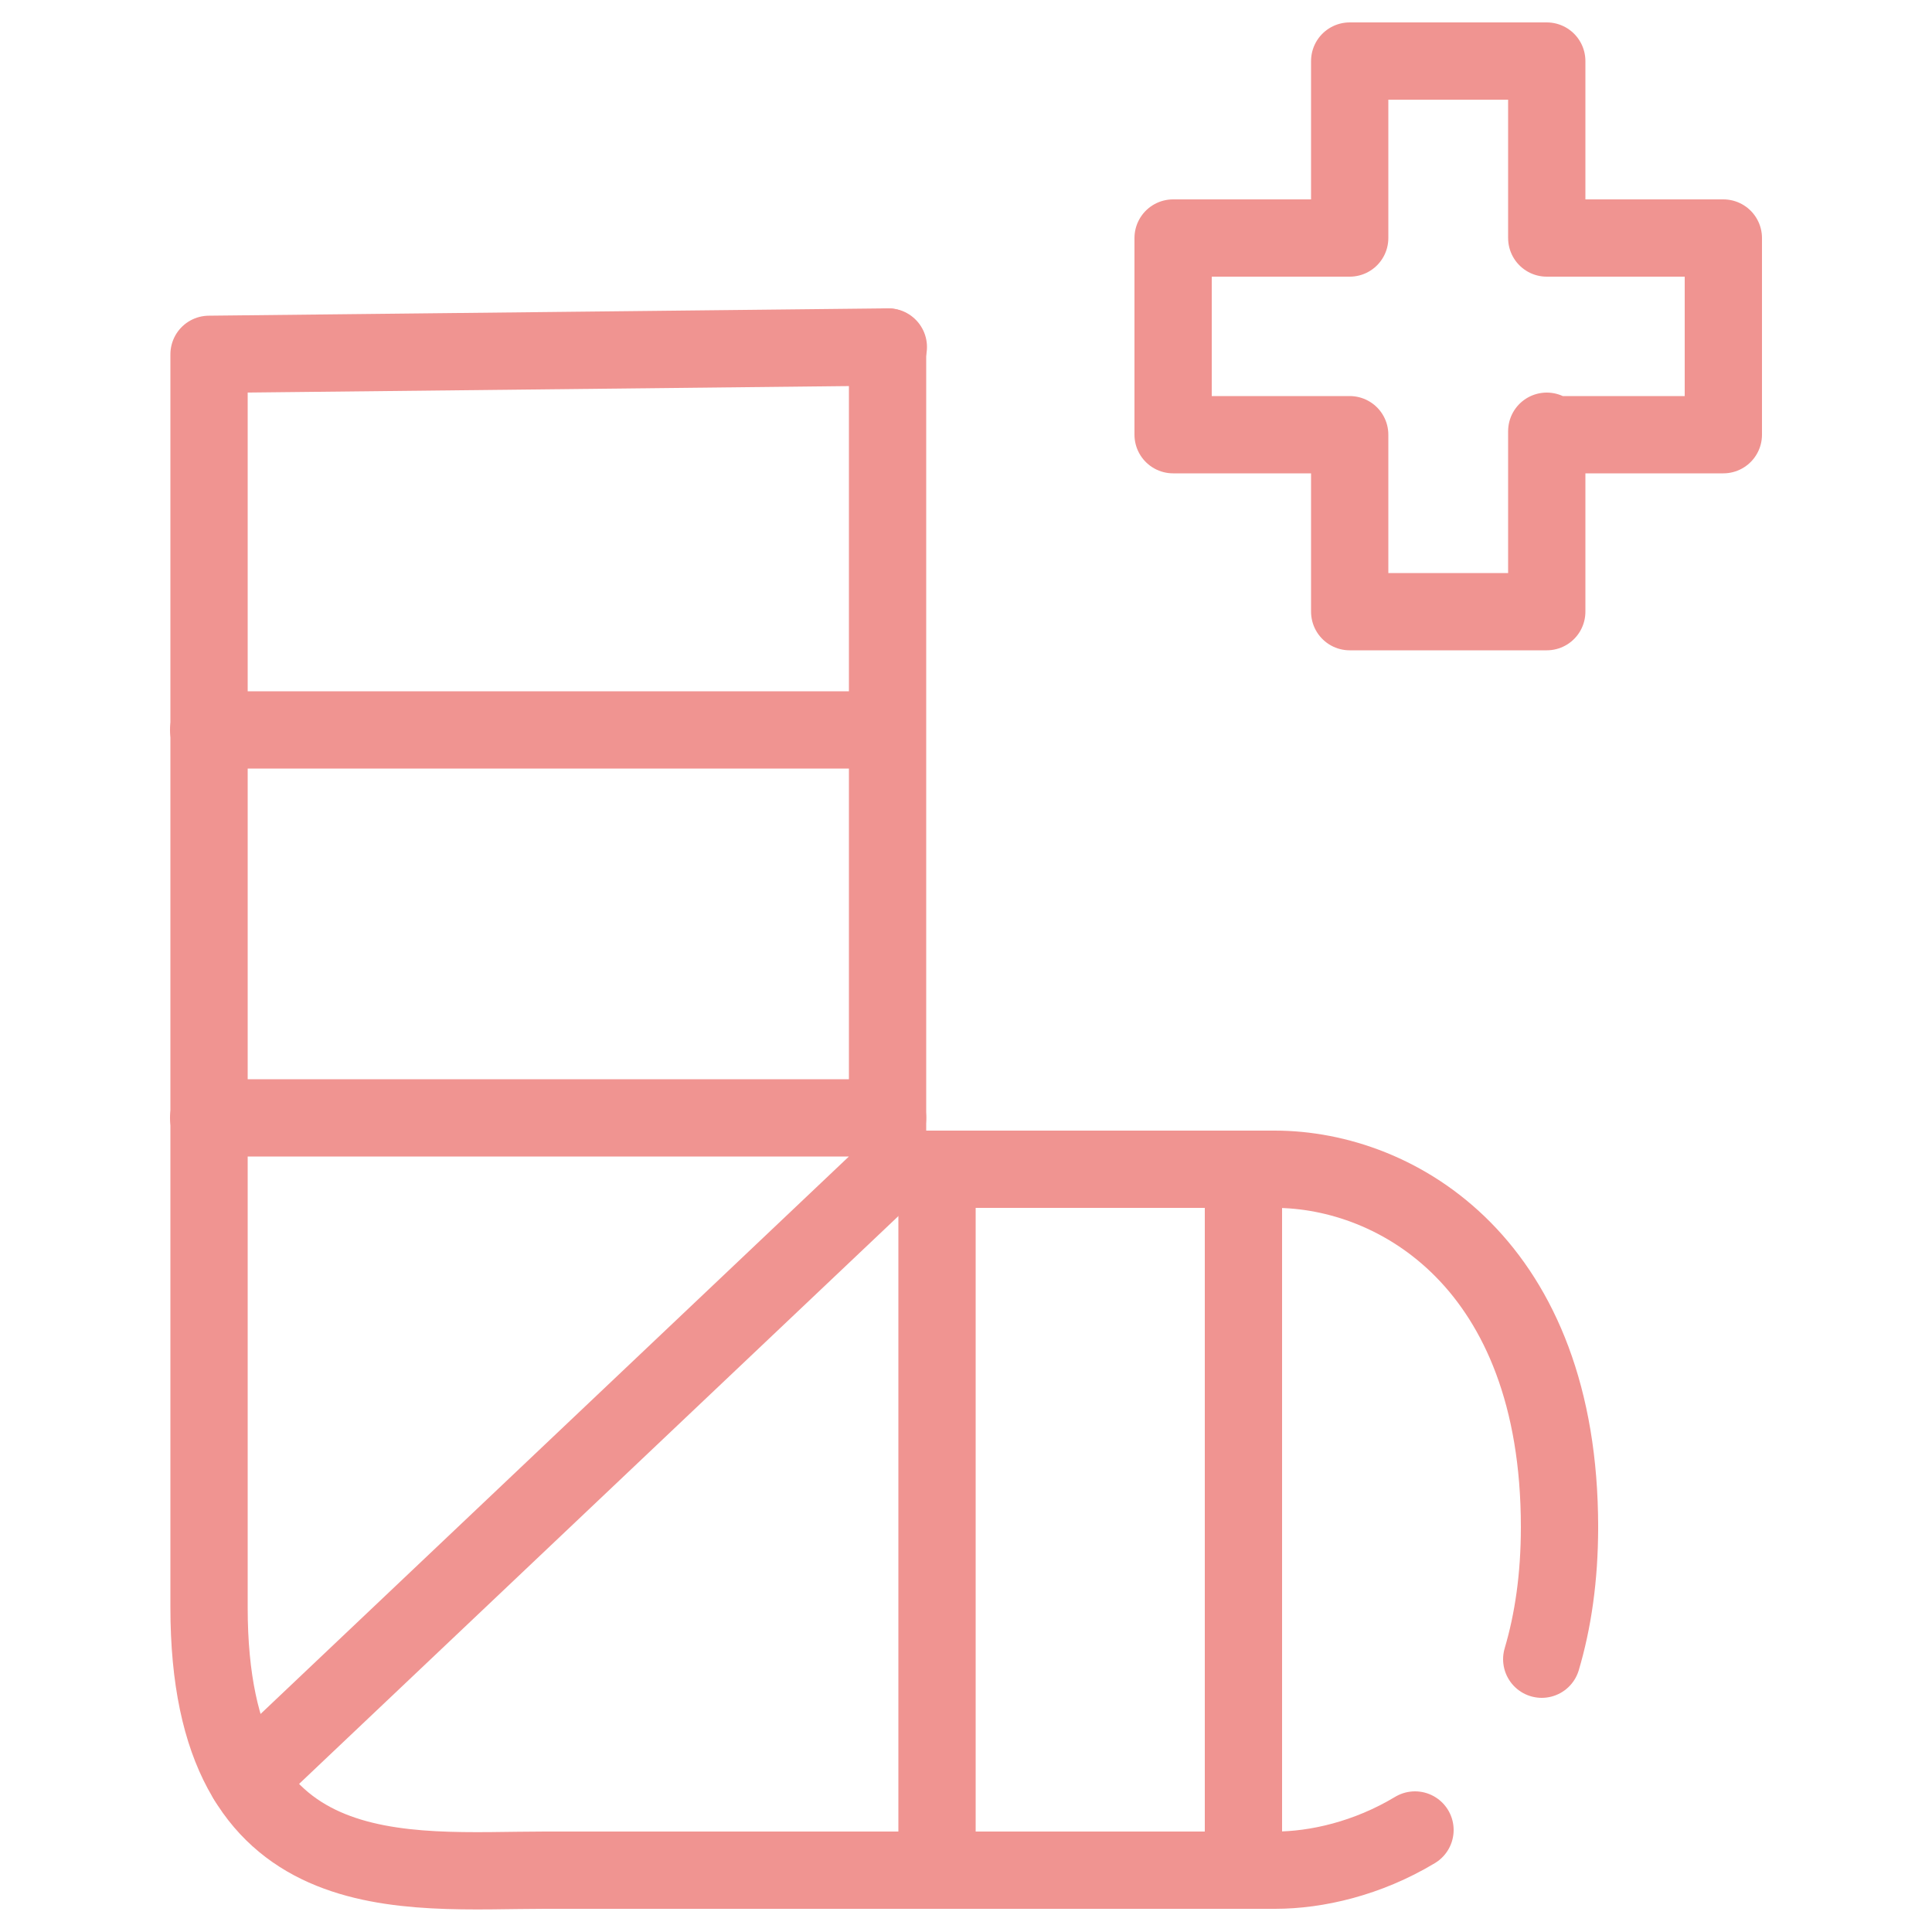
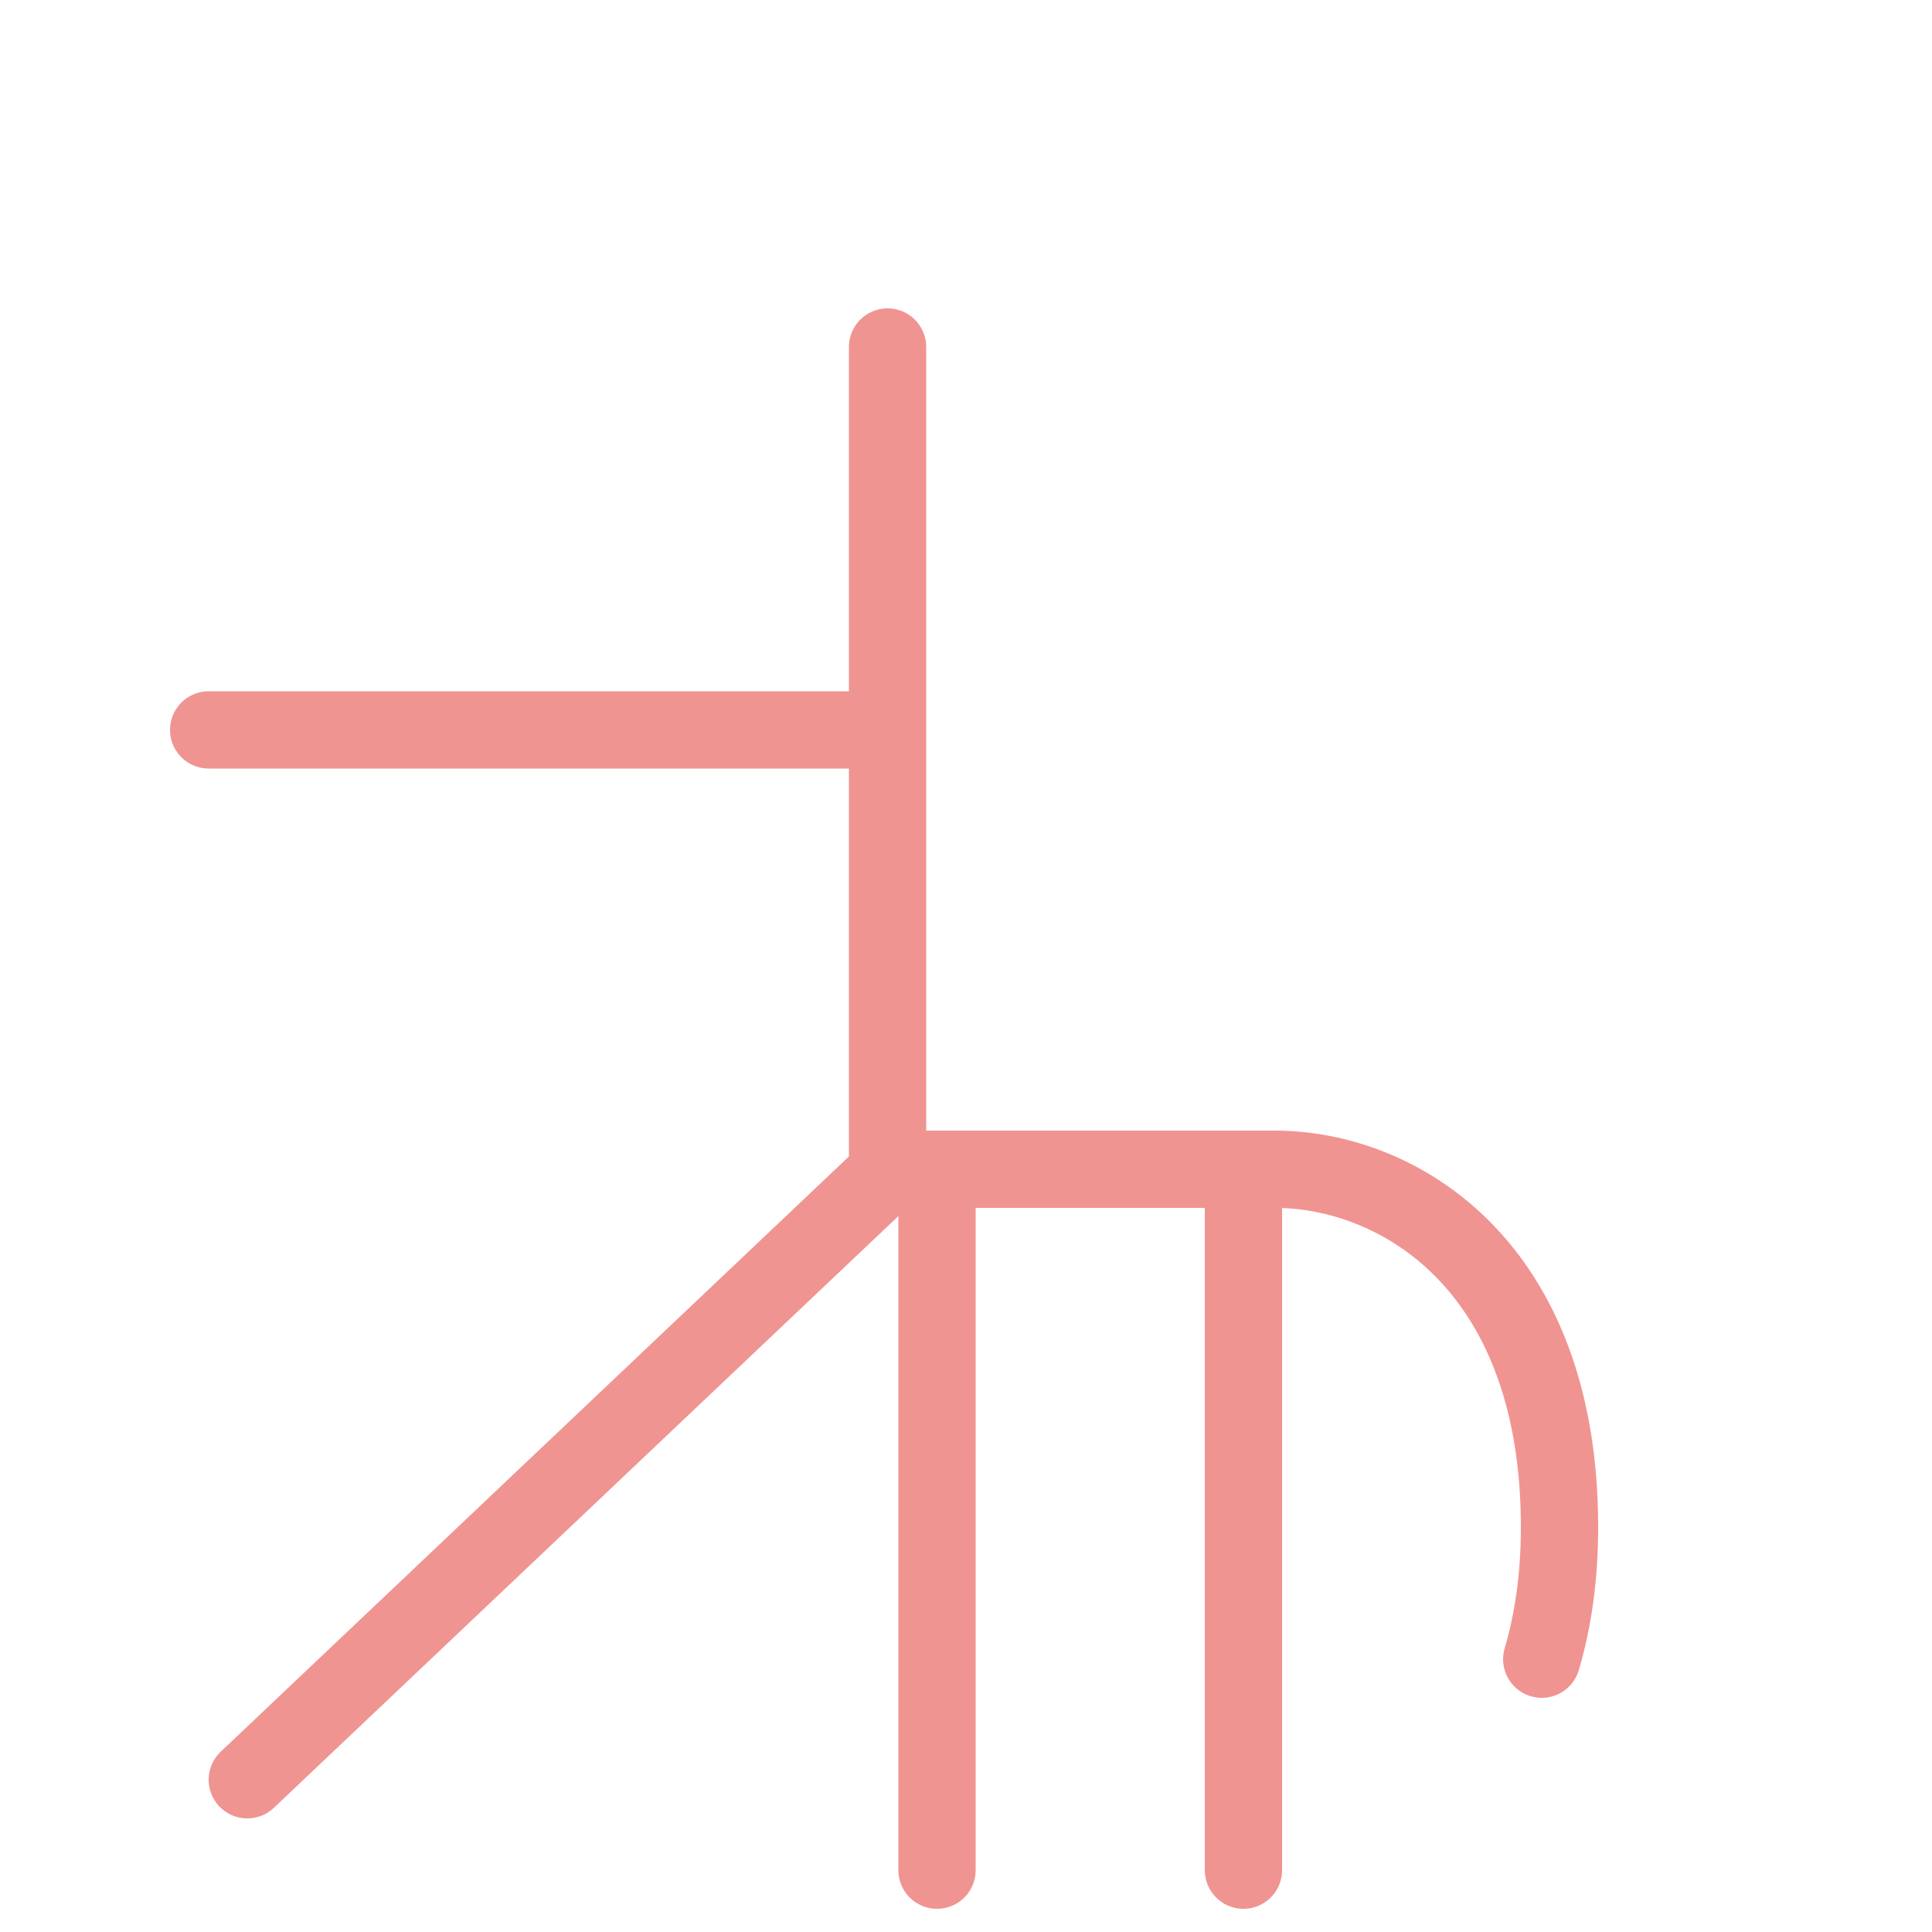
<svg xmlns="http://www.w3.org/2000/svg" version="1.1" id="Layer_1" x="0px" y="0px" viewBox="0 0 50 50" style="enable-background:new 0 0 50 50;" xml:space="preserve">
  <style type="text/css">
	.st0{opacity:0.99;}
	.st1{fill:none;stroke:#009CBD;stroke-width:2;stroke-linecap:round;stroke-linejoin:round;}
	.st2{fill:none;stroke:#5CB8B2;stroke-width:1.96;stroke-linecap:round;stroke-linejoin:round;}
	.st3{fill:none;stroke:#5CB8B2;stroke-width:2;stroke-linecap:round;stroke-linejoin:round;}
	.st4{fill:none;stroke:#E87722;stroke-width:2;stroke-linecap:round;stroke-linejoin:round;stroke-miterlimit:10;}
	.st5{fill:none;stroke:#F09491;stroke-width:2;stroke-linecap:round;stroke-linejoin:round;}
	.st6{fill:#F09491;stroke:#F09491;stroke-width:0.472;stroke-linecap:round;stroke-linejoin:round;stroke-miterlimit:10;}
	.st7{fill:none;stroke:#F09491;stroke-width:2;stroke-linecap:round;stroke-linejoin:round;stroke-miterlimit:10;}
	.st8{fill:none;stroke:#F2C75C;stroke-width:2;stroke-linecap:round;stroke-linejoin:round;}
	.st9{fill:none;stroke:#F2C75C;stroke-width:1.96;stroke-linecap:round;stroke-linejoin:round;}
	.st10{fill:none;stroke:#8DB9CA;stroke-width:2;stroke-linecap:round;stroke-linejoin:round;}
	.st11{fill:#8DB9CA;}
</style>
  <g>
-     <polyline class="st7" points="40.03,11.16 40.03,15.83 34.93,15.83 34.93,11.25 30.36,11.25 30.36,6.16 34.93,6.16 34.93,1.58    40.03,1.58 40.03,6.16 44.6,6.16 44.6,11.25 40.03,11.25  " />
    <line class="st7" x1="5.4" y1="18.89" x2="22.88" y2="18.89" />
-     <line class="st7" x1="5.4" y1="28.93" x2="22.97" y2="28.93" />
    <line class="st7" x1="24.25" y1="30.73" x2="24.25" y2="48.4" />
    <line class="st7" x1="32.18" y1="30.49" x2="32.18" y2="48.4" />
    <line class="st7" x1="6.4" y1="46.06" x2="22.97" y2="30.36" />
-     <path class="st7" d="M36.62,47.36c-1.23,0.74-2.55,1.04-3.62,1.04h-18.9c-3.62,0-8.69,0.68-8.69-6.8V9.17l17.58-0.19" />
    <path class="st7" d="M40.36,39.52c0,1.31-0.17,2.44-0.46,3.42" />
    <path class="st7" d="M22.97,8.98v21.28h10.02c3.18,0,7.37,2.46,7.37,9.26" />
  </g>
</svg>